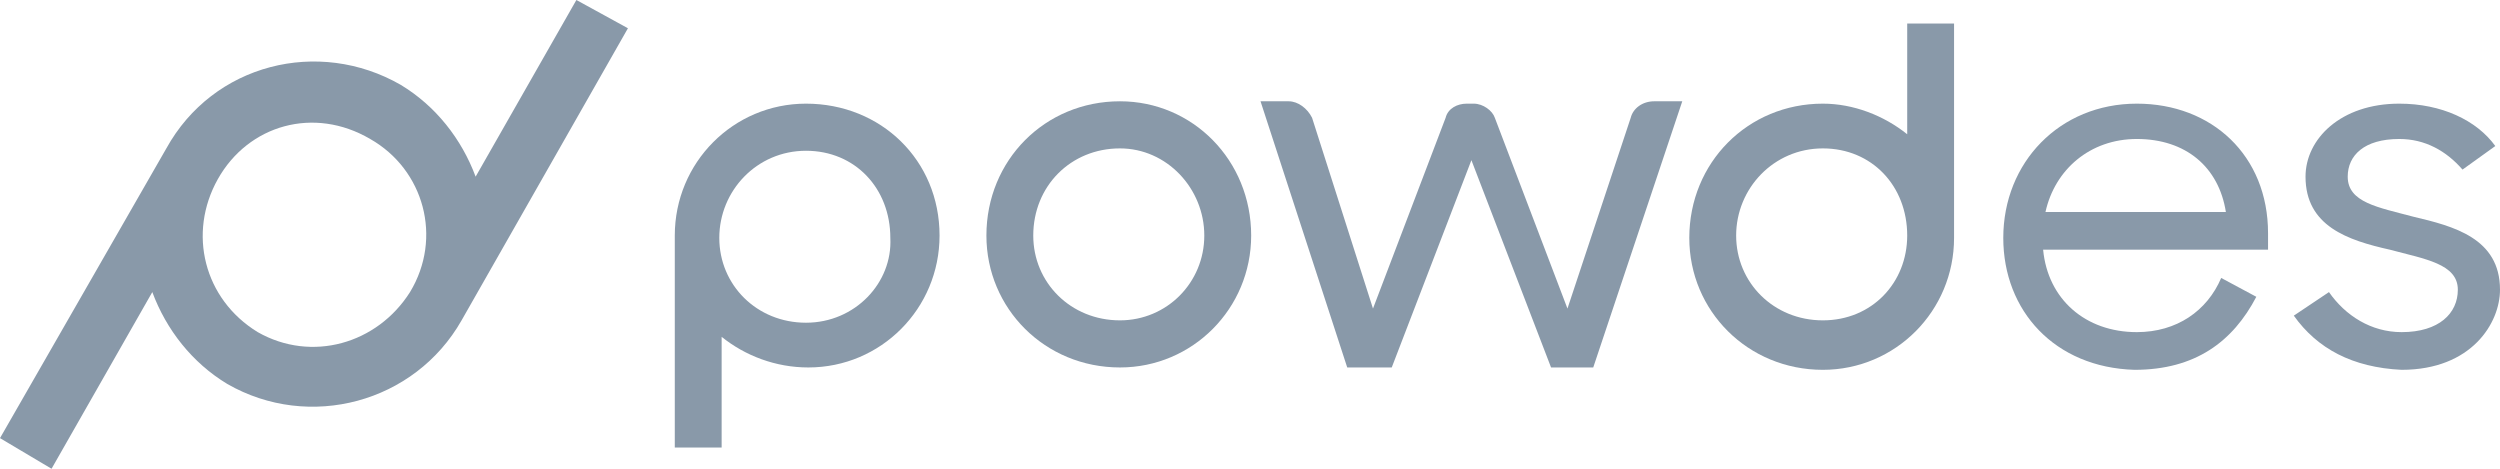
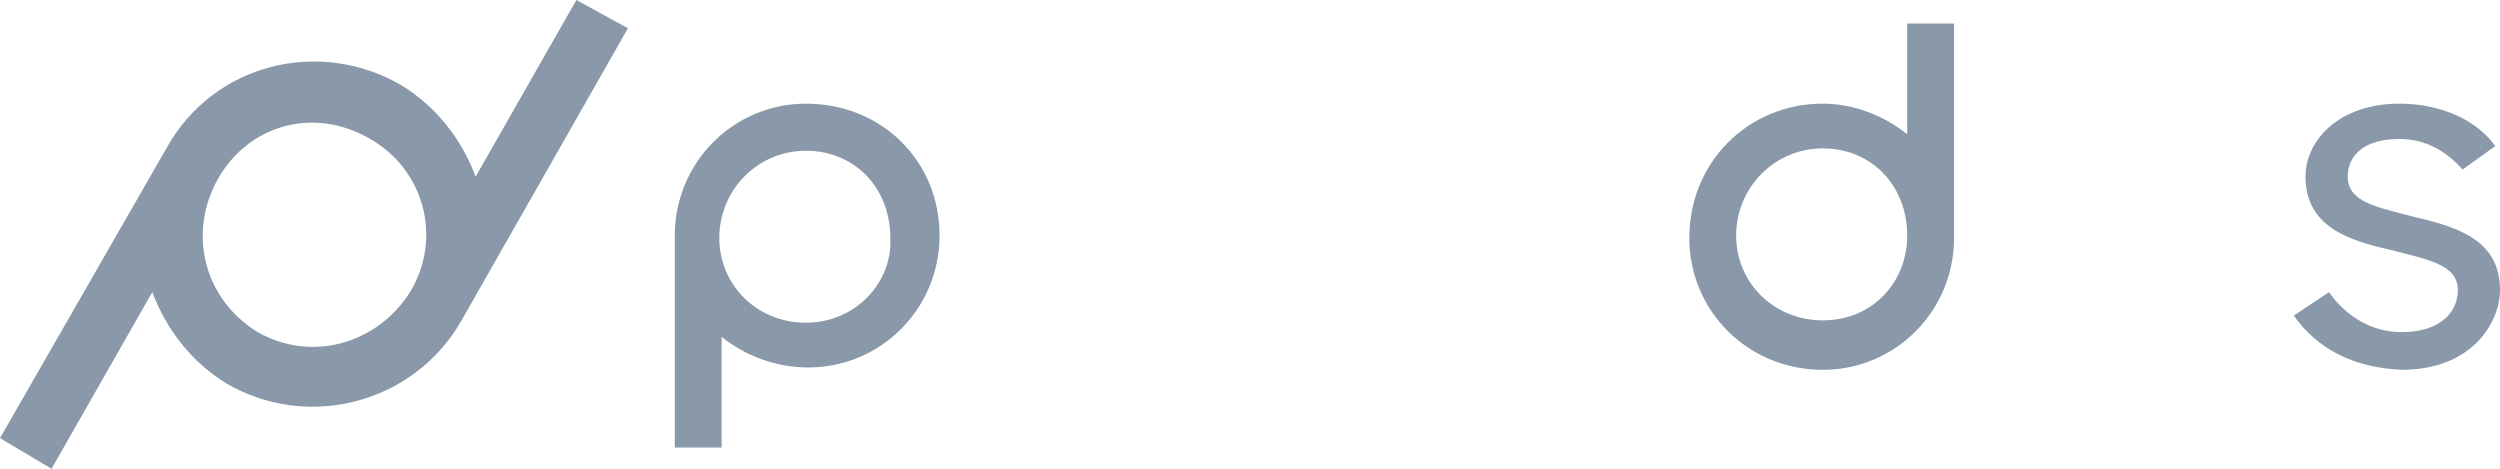
<svg xmlns="http://www.w3.org/2000/svg" width="128" height="24" viewBox="0 0 128 24" fill="none">
-   <path d="M50.504 12.06C50.504 8.201 53.503 5.186 57.342 5.186C61.061 5.186 64.06 8.201 64.06 12.06C64.06 15.799 61.061 18.814 57.342 18.814C53.503 18.814 50.504 15.799 50.504 12.06ZM61.66 12.06C61.66 9.648 59.741 7.598 57.342 7.598C54.822 7.598 52.903 9.528 52.903 12.06C52.903 14.472 54.822 16.402 57.342 16.402C59.741 16.402 61.66 14.472 61.66 12.06Z" fill="#8999A9" />
-   <path d="M102.568 12.181C102.568 8.322 105.447 5.307 109.406 5.307C113.245 5.307 116.124 7.96 116.124 11.94V12.784H104.608C104.848 15.317 106.767 17.005 109.406 17.005C111.446 17.005 113.005 15.92 113.725 14.231L115.524 15.196C114.325 17.487 112.405 18.935 109.286 18.935C105.208 18.814 102.568 15.92 102.568 12.181ZM104.728 10.854H113.965C113.605 8.563 111.925 7.116 109.406 7.116C107.007 7.116 105.208 8.683 104.728 10.854Z" fill="#8999A9" />
  <path d="M117.443 16.161L119.243 14.955C120.083 16.161 121.402 17.005 122.962 17.005C124.881 17.005 125.841 16.04 125.841 14.834C125.841 13.508 124.161 13.266 122.362 12.784C120.203 12.302 118.043 11.578 118.043 9.045C118.043 7.116 119.843 5.307 122.842 5.307C125.001 5.307 126.8 6.151 127.76 7.477L126.081 8.683C125.241 7.719 124.161 7.116 122.842 7.116C121.042 7.116 120.203 7.96 120.203 9.045C120.203 10.372 121.762 10.613 123.561 11.095C125.601 11.578 128 12.181 128 14.834C128 16.523 126.561 18.935 122.962 18.935C120.442 18.814 118.643 17.849 117.443 16.161Z" fill="#8999A9" />
  <path d="M29.511 0L24.352 9.045C23.633 7.116 22.313 5.427 20.514 4.342C16.315 1.93 10.917 3.256 8.517 7.598L0 22.432L2.639 24L7.798 14.955C8.517 16.884 9.837 18.573 11.636 19.658C15.835 22.07 21.233 20.623 23.633 16.402L32.15 1.447L29.511 0ZM13.196 17.005C10.437 15.317 9.597 11.94 11.156 9.166C12.716 6.392 16.075 5.427 18.954 7.116C21.713 8.683 22.673 12.181 20.993 14.955C19.314 17.608 15.955 18.573 13.196 17.005Z" fill="#8999A9" />
  <path d="M41.267 5.307C37.548 5.307 34.549 8.322 34.549 12.06V22.915H36.948V17.246C38.148 18.211 39.707 18.814 41.387 18.814C45.105 18.814 48.105 15.799 48.105 12.06C48.105 8.201 45.105 5.307 41.267 5.307ZM41.267 16.523C38.748 16.523 36.828 14.593 36.828 12.181C36.828 9.769 38.748 7.719 41.267 7.719C43.786 7.719 45.585 9.648 45.585 12.181C45.705 14.472 43.786 16.523 41.267 16.523Z" fill="#8999A9" />
  <path d="M100.048 1.206H97.649V6.874C96.449 5.91 94.889 5.307 93.33 5.307C89.491 5.307 86.492 8.322 86.492 12.181C86.492 15.92 89.491 18.935 93.33 18.935C97.049 18.935 100.048 15.92 100.048 12.181V1.206ZM93.33 16.402C90.811 16.402 88.891 14.472 88.891 12.06C88.891 9.648 90.811 7.598 93.33 7.598C95.849 7.598 97.649 9.528 97.649 12.06C97.649 14.472 95.849 16.402 93.33 16.402Z" fill="#8999A9" />
-   <path d="M64.539 5.186H65.979C66.459 5.186 66.938 5.548 67.178 6.03L70.297 15.799L74.016 6.03C74.136 5.548 74.616 5.307 75.096 5.307H75.456C75.936 5.307 76.415 5.668 76.535 6.03L80.254 15.799L83.493 6.03C83.613 5.548 84.093 5.186 84.693 5.186H86.132L81.574 18.814H79.414L75.336 8.201L71.257 18.814H68.978L64.539 5.186Z" fill="#8999A9" />
</svg>